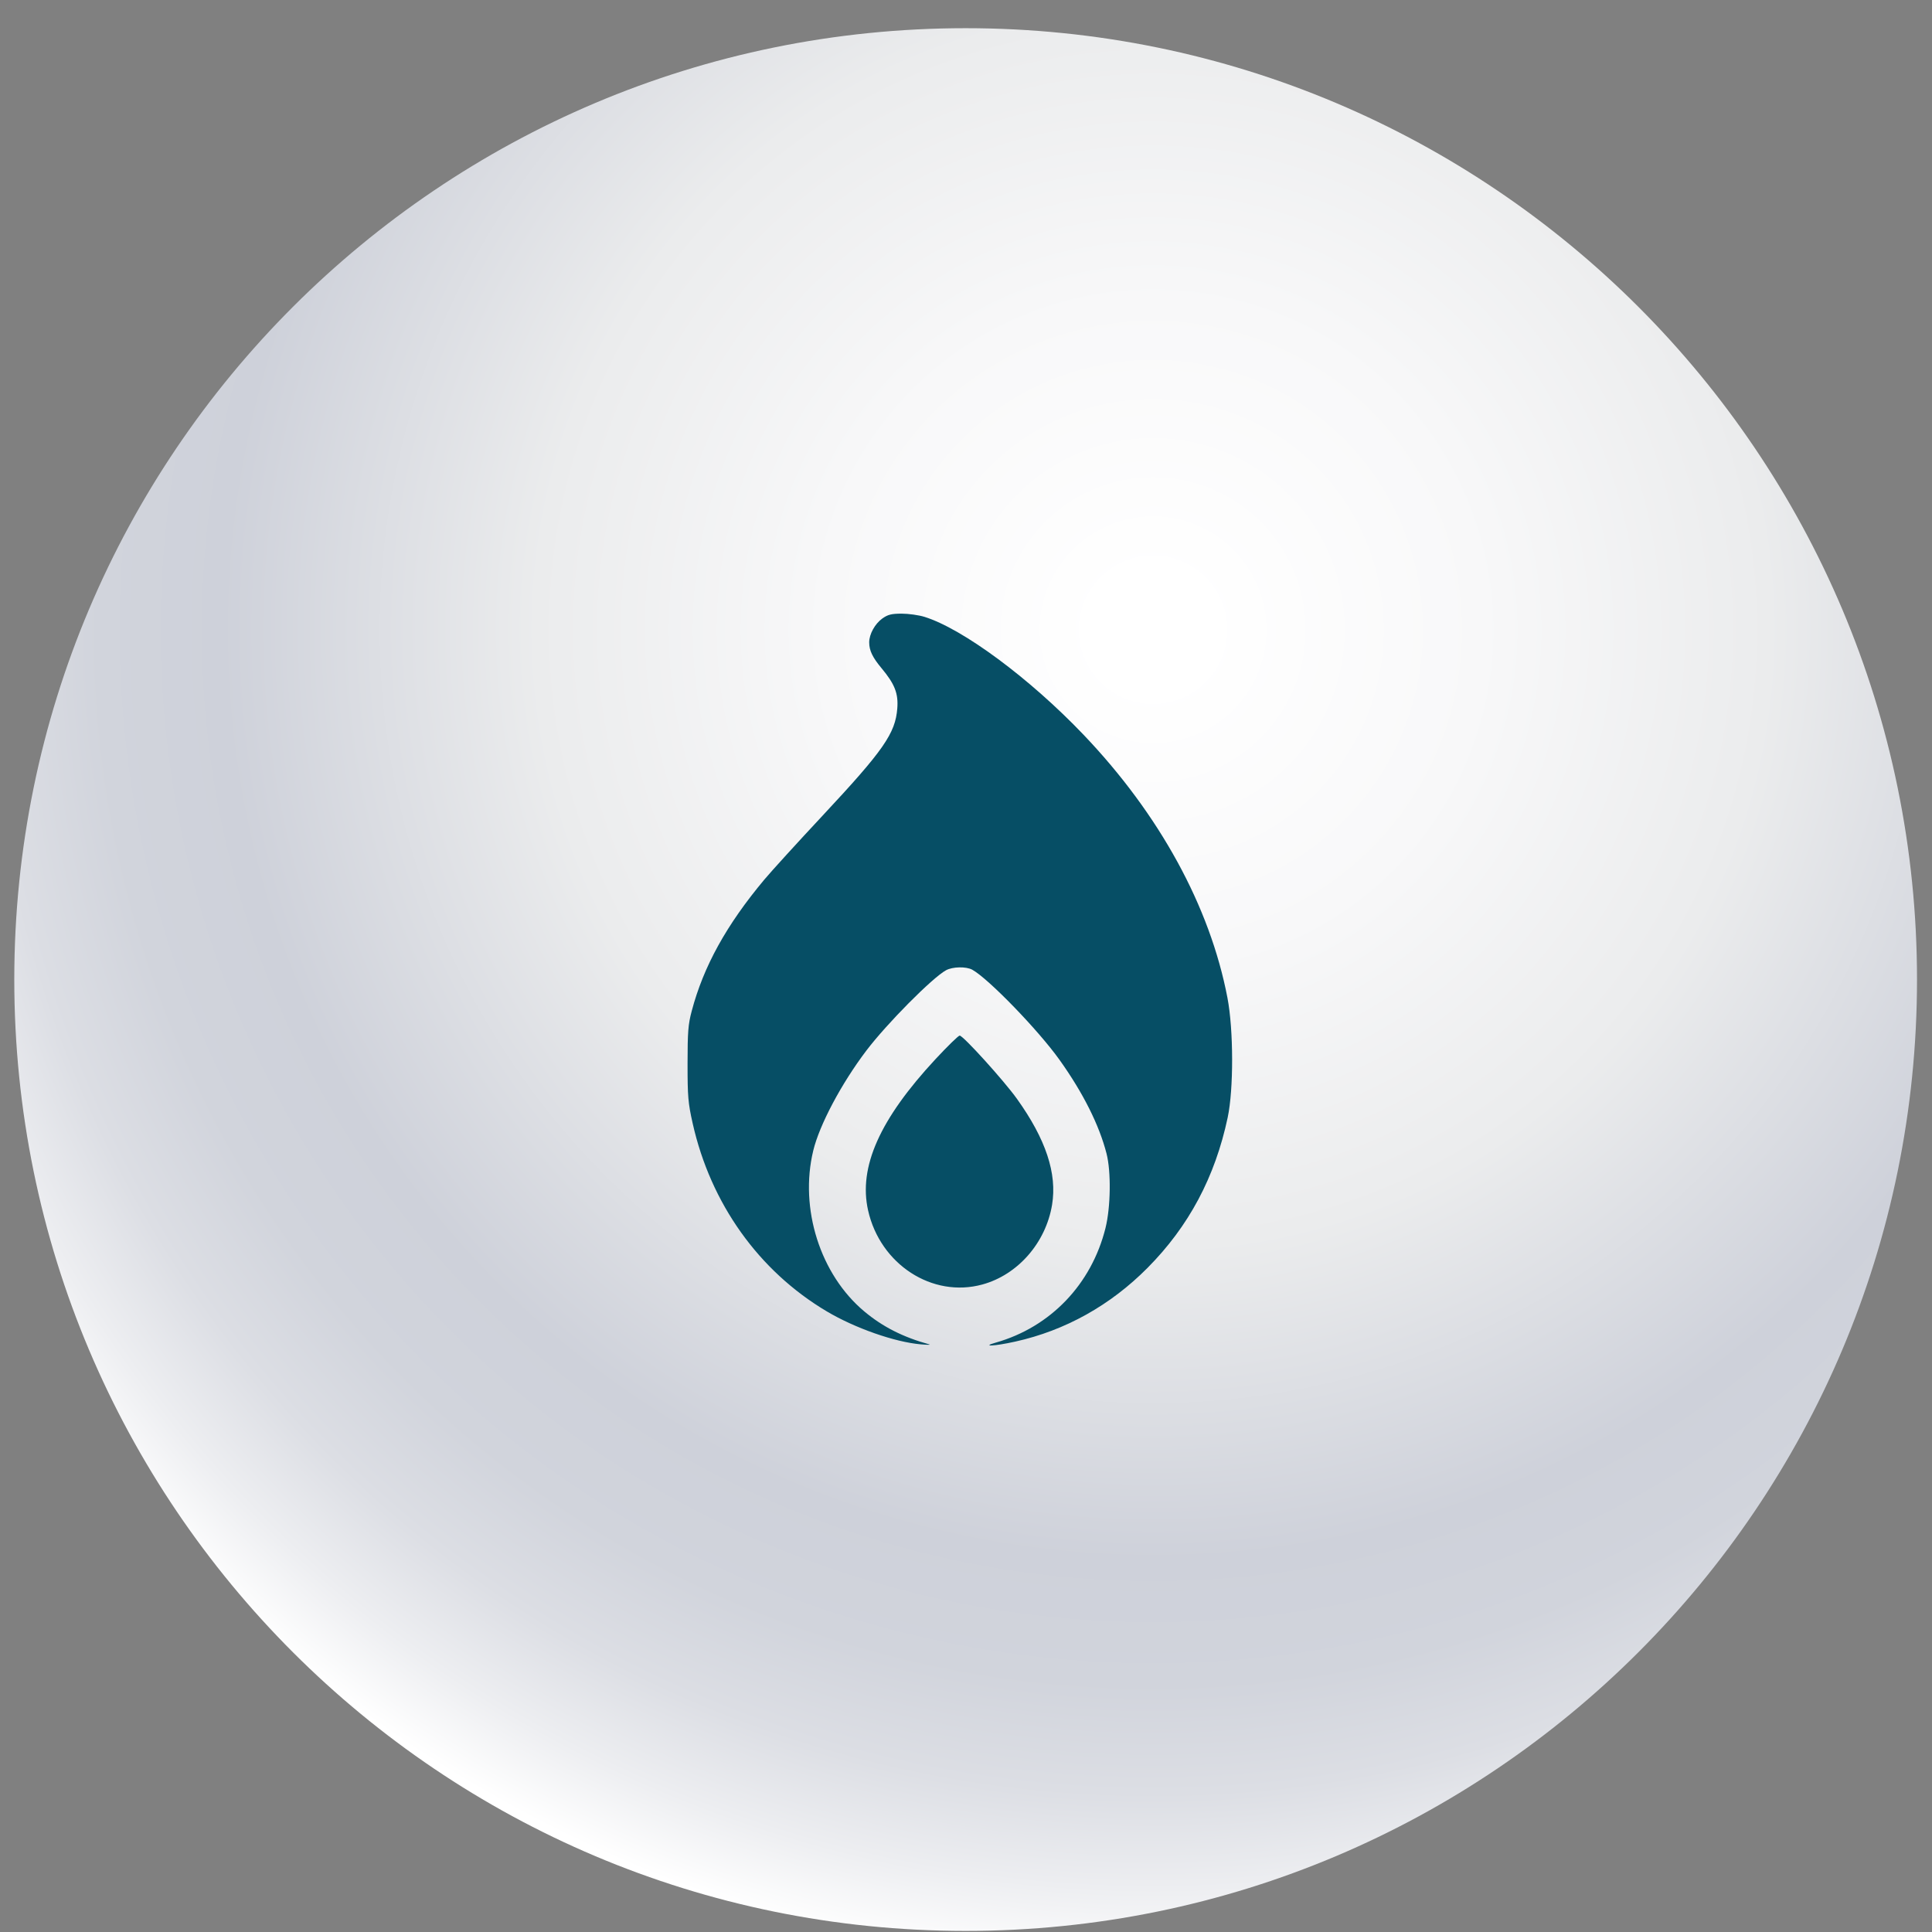
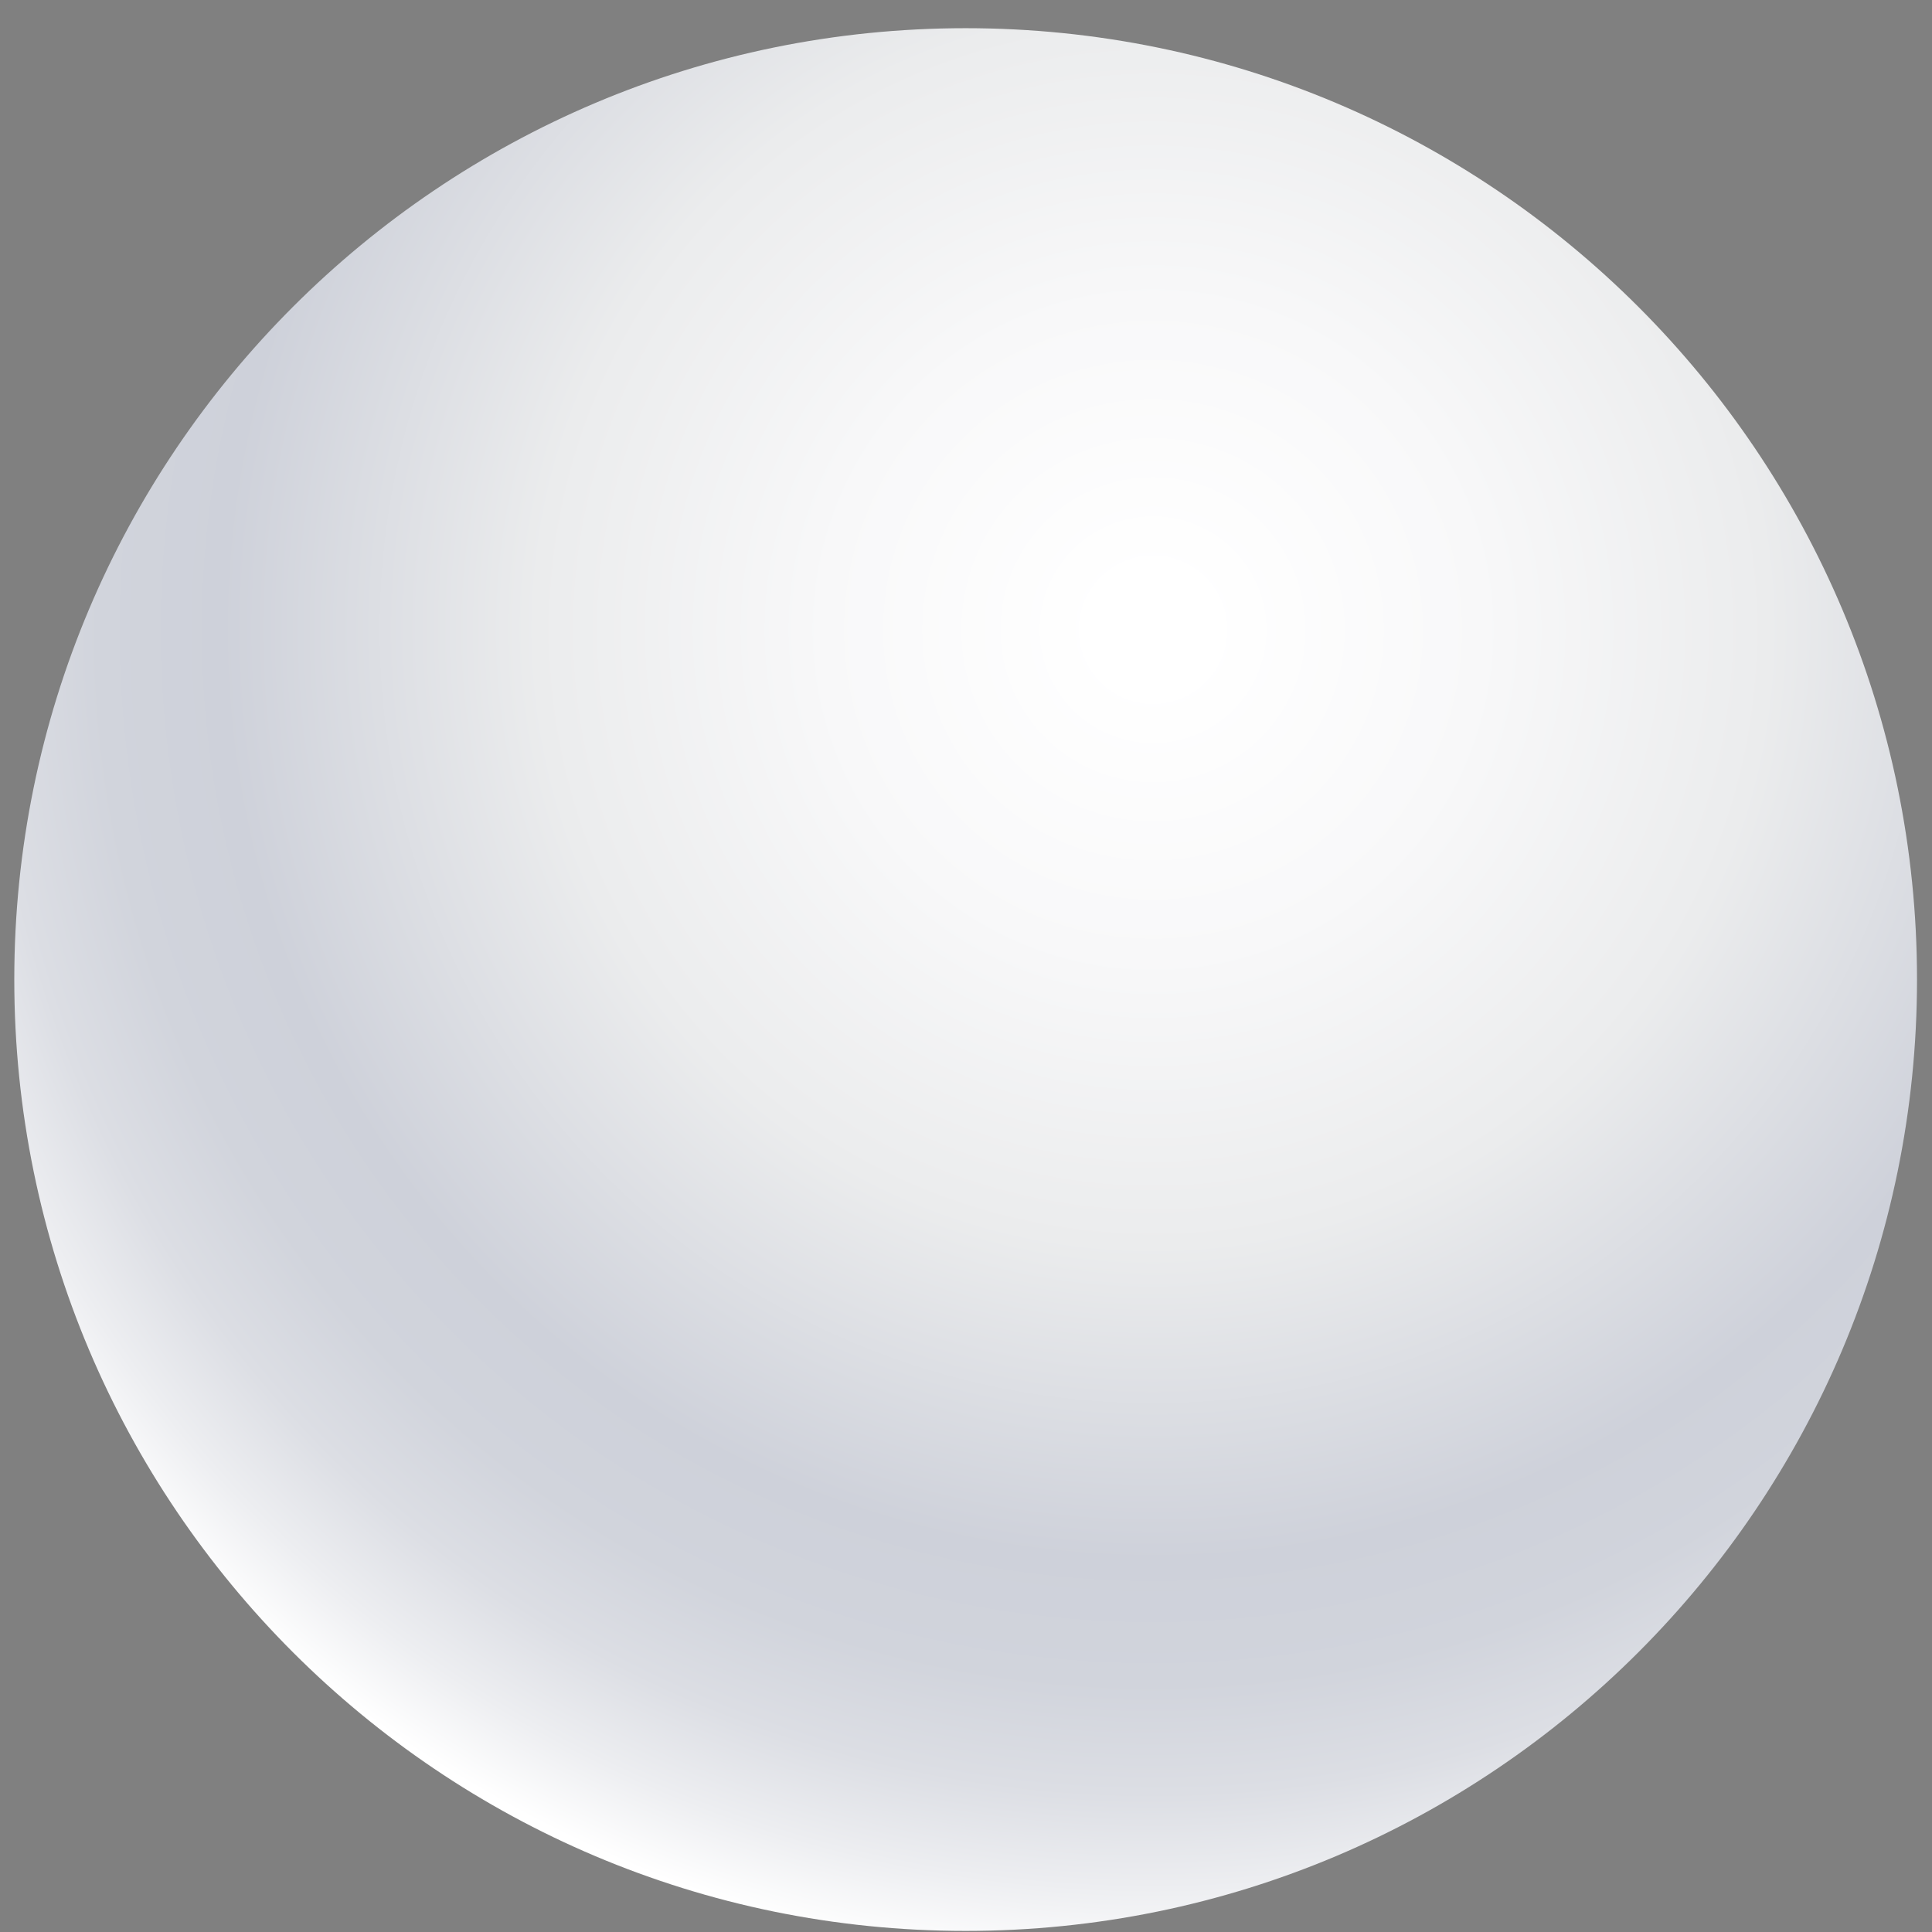
<svg xmlns="http://www.w3.org/2000/svg" width="66" height="66" viewBox="0 0 66 66" fill="none">
  <rect x="0" y="0" width="66" height="66" fill="#808080" stroke="none" />
  <path d="M32.988 65.963C50.938 65.963 65.488 51.413 65.488 33.463C65.488 15.514 50.938 0.963 32.988 0.963C15.039 0.963 0.488 15.514 0.488 33.463C0.488 51.413 15.039 65.963 32.988 65.963Z" fill="url(#paint0_radial_2016_4041)" />
-   <path fill-rule="evenodd" clip-rule="evenodd" d="M30.14 21.13C29.889 21.31 29.693 21.665 29.693 21.943C29.693 22.222 29.806 22.458 30.119 22.832C30.566 23.369 30.692 23.69 30.653 24.198C30.588 25.052 30.184 25.632 28.101 27.863C27.241 28.784 26.346 29.767 26.11 30.049C24.814 31.599 24.035 33.01 23.631 34.535C23.508 34.996 23.489 35.246 23.488 36.334C23.488 37.466 23.506 37.678 23.662 38.373C24.276 41.113 25.918 43.416 28.241 44.797C29.207 45.371 30.564 45.847 31.456 45.925C31.685 45.945 31.813 45.945 31.742 45.925C30.849 45.678 30.156 45.327 29.529 44.803C28.021 43.544 27.303 41.285 27.782 39.306C27.995 38.424 28.744 37.014 29.596 35.89C30.291 34.973 31.85 33.401 32.318 33.145C32.544 33.022 33.008 33.013 33.216 33.128C33.774 33.439 35.476 35.197 36.197 36.209C37.001 37.335 37.551 38.434 37.801 39.408C37.96 40.028 37.943 41.24 37.765 41.953C37.286 43.873 35.887 45.334 34.018 45.865C33.497 46.013 33.972 45.989 34.683 45.831C36.389 45.453 37.933 44.592 39.203 43.311C40.612 41.891 41.507 40.212 41.939 38.179C42.145 37.211 42.141 35.181 41.931 34.085C41.335 30.97 39.611 27.819 37.012 25.096C35.176 23.173 32.895 21.483 31.583 21.073C31.389 21.013 31.038 20.963 30.802 20.963C30.455 20.963 30.329 20.995 30.14 21.13ZM31.96 36.18C30.053 38.232 29.323 39.867 29.655 41.348C30.069 43.194 31.849 44.349 33.56 43.88C34.77 43.549 35.725 42.456 35.94 41.159C36.117 40.09 35.729 38.919 34.741 37.538C34.293 36.912 32.903 35.377 32.784 35.377C32.741 35.377 32.37 35.739 31.96 36.18Z" fill="#064E65" />
  <defs>
    <radialGradient id="paint0_radial_2016_4041" cx="0" cy="0" r="1" gradientUnits="userSpaceOnUse" gradientTransform="translate(39.4 21.493) scale(46.835)">
      <stop offset="0.04" stop-color="white" />
      <stop offset="0.24" stop-color="#F8F8F9" />
      <stop offset="0.45" stop-color="#EBECED" />
      <stop offset="0.68" stop-color="#CED1DA" />
      <stop offset="0.77" stop-color="#D1D4DC" />
      <stop offset="0.85" stop-color="#DCDEE4" />
      <stop offset="0.92" stop-color="#EDEEF1" />
      <stop offset="0.98" stop-color="white" />
    </radialGradient>
  </defs>
</svg>